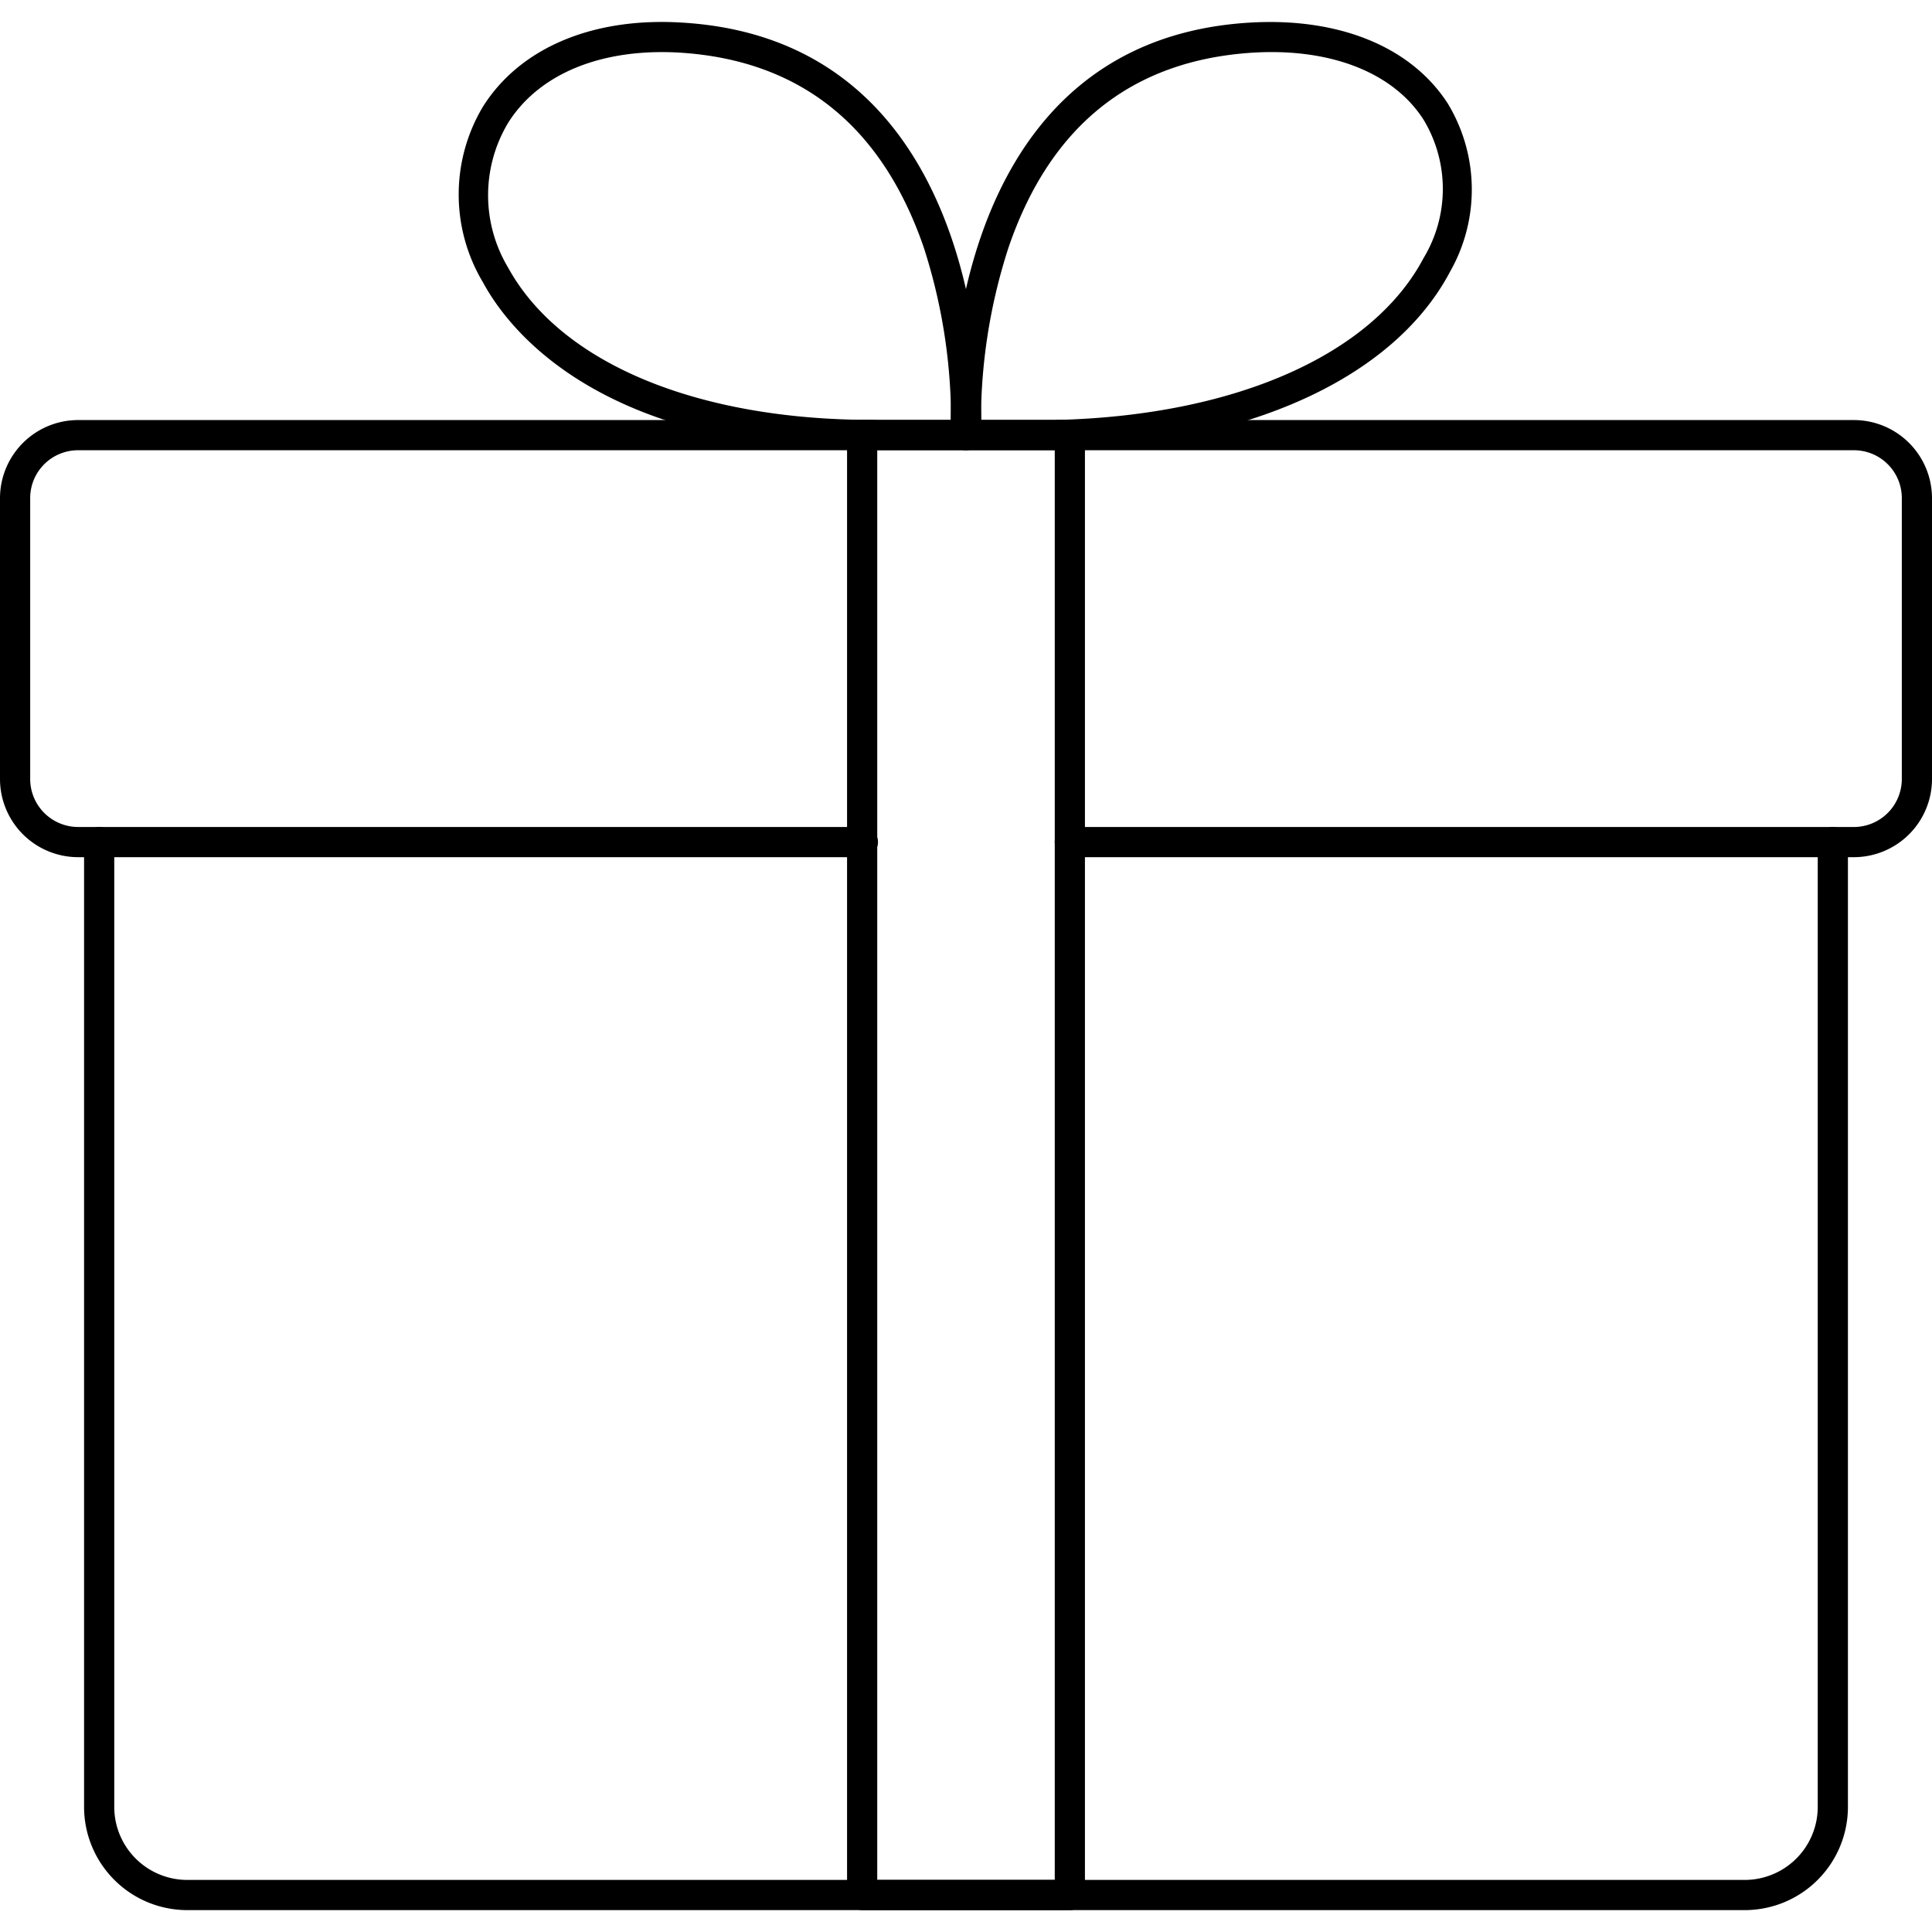
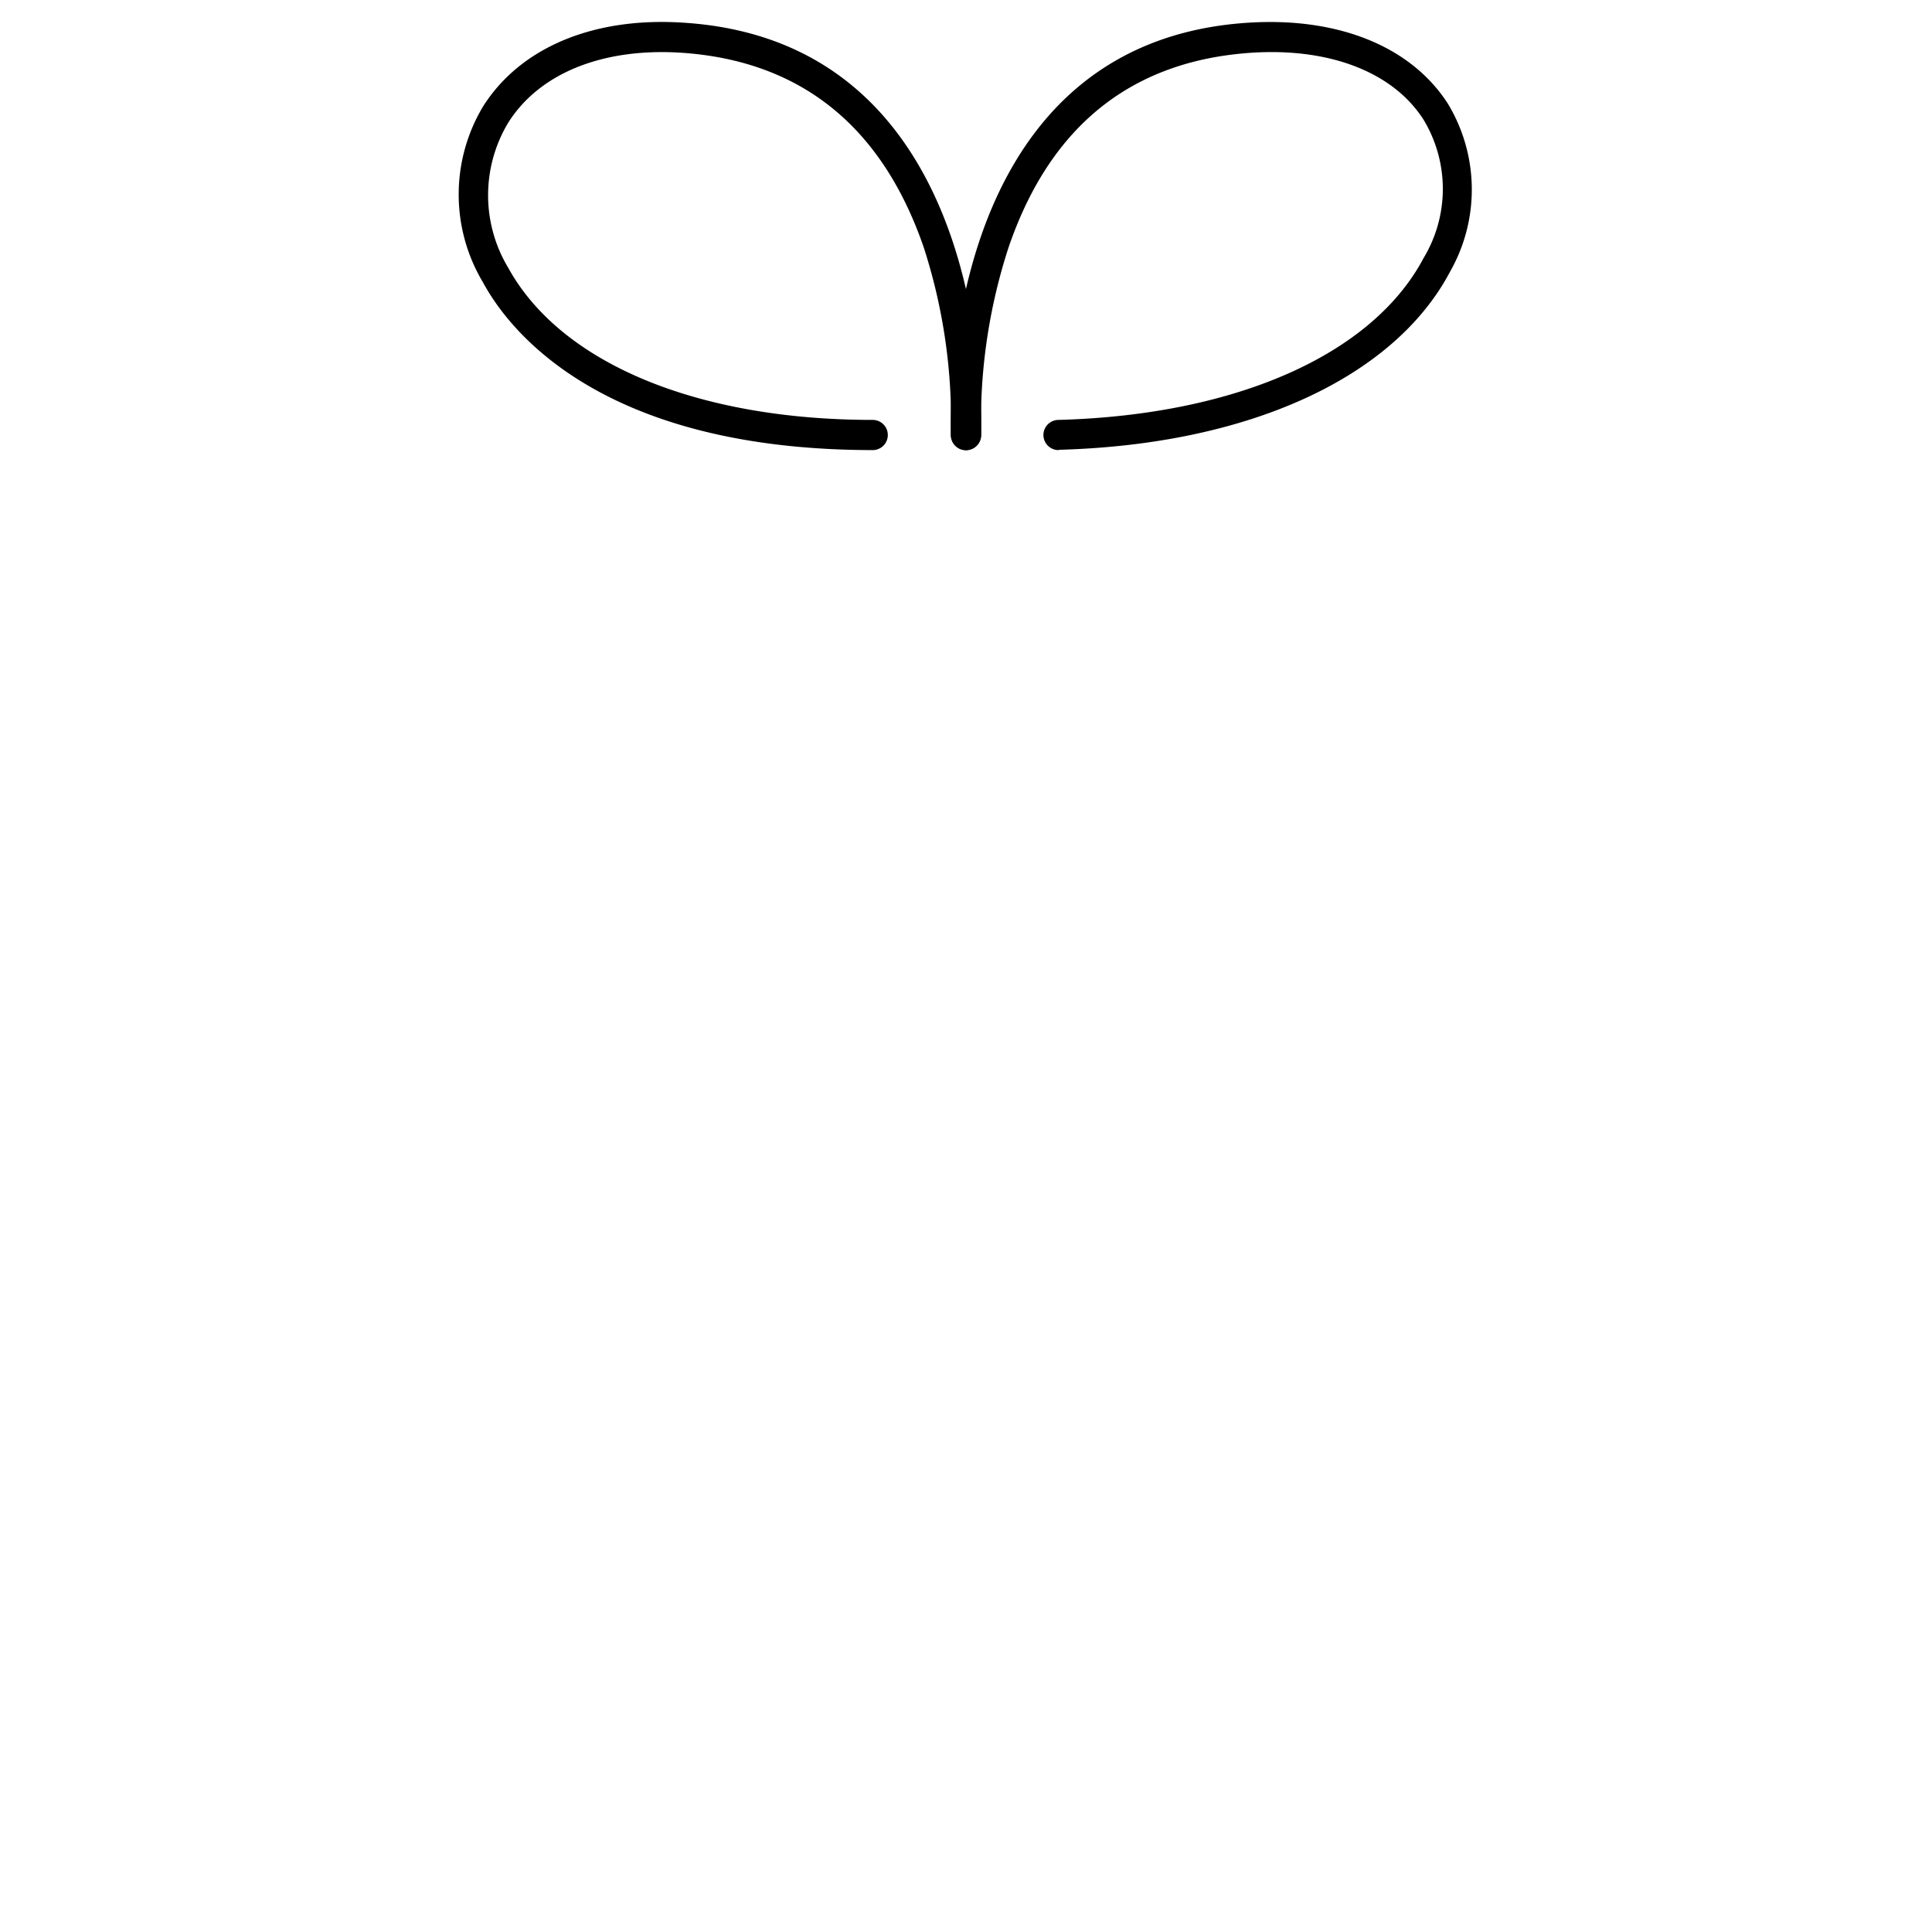
<svg xmlns="http://www.w3.org/2000/svg" id="Line" viewBox="0 0 128 128" width="512" height="512">
-   <path d="M115.6,126.55H12.4a6.84,6.84,0,0,1-6.83-6.83V55.79a1,1,0,0,1,2,0v63.93a4.84,4.84,0,0,0,4.83,4.83H115.6a4.84,4.84,0,0,0,4.83-4.83V55.79a1,1,0,1,1,2,0v63.93A6.84,6.84,0,0,1,115.6,126.55Z" />
-   <path d="M122.83,56.79H70.88a1,1,0,0,1,0-2h52A3.18,3.18,0,0,0,126,51.61V33a3.17,3.17,0,0,0-3.17-3.17H5.17A3.17,3.17,0,0,0,2,33V51.61a3.18,3.18,0,0,0,3.17,3.18h52a1,1,0,0,1,0,2H5.17A5.18,5.18,0,0,1,0,51.61V33a5.18,5.18,0,0,1,5.17-5.17H122.83A5.18,5.18,0,0,1,128,33V51.61A5.18,5.18,0,0,1,122.83,56.79Z" />
-   <path d="M70.88,126.55H57.12a1,1,0,0,1-1-1V28.82a1,1,0,0,1,1-1H70.88a1,1,0,0,1,1,1v96.73A1,1,0,0,1,70.88,126.55Zm-12.76-2H69.88V29.82H58.12Z" />
  <path d="M70.13,29.82a1,1,0,0,1,0-2c11.77-.32,20.81-4.33,24.19-10.73a8.87,8.87,0,0,0,0-9.15c-2-3.14-6.17-4.77-11.34-4.45C75,4,69.58,8.32,66.82,16.39A37.23,37.23,0,0,0,65,28.77a1,1,0,0,1-.94,1.05A1,1,0,0,1,63,28.88c0-.26-1.2-26.1,19.77-27.38,5.93-.36,10.72,1.59,13.15,5.36A11,11,0,0,1,96.07,18c-3.72,7.05-13.4,11.46-25.91,11.8Z" />
  <path d="M57.87,29.82C40,29.82,33.81,22.05,32,18.71A11.34,11.34,0,0,1,32,7.06c2.46-3.9,7.29-5.94,13.23-5.56C66.18,2.78,65,28.62,65,28.88a1,1,0,0,1-2-.11,37.23,37.23,0,0,0-1.8-12.38C58.42,8.32,53,4,45.08,3.49c-5.18-.32-9.35,1.37-11.41,4.64a9.33,9.33,0,0,0,0,9.61c3.48,6.32,12.5,10.08,24.15,10.08a1,1,0,0,1,0,2Z" />
</svg>